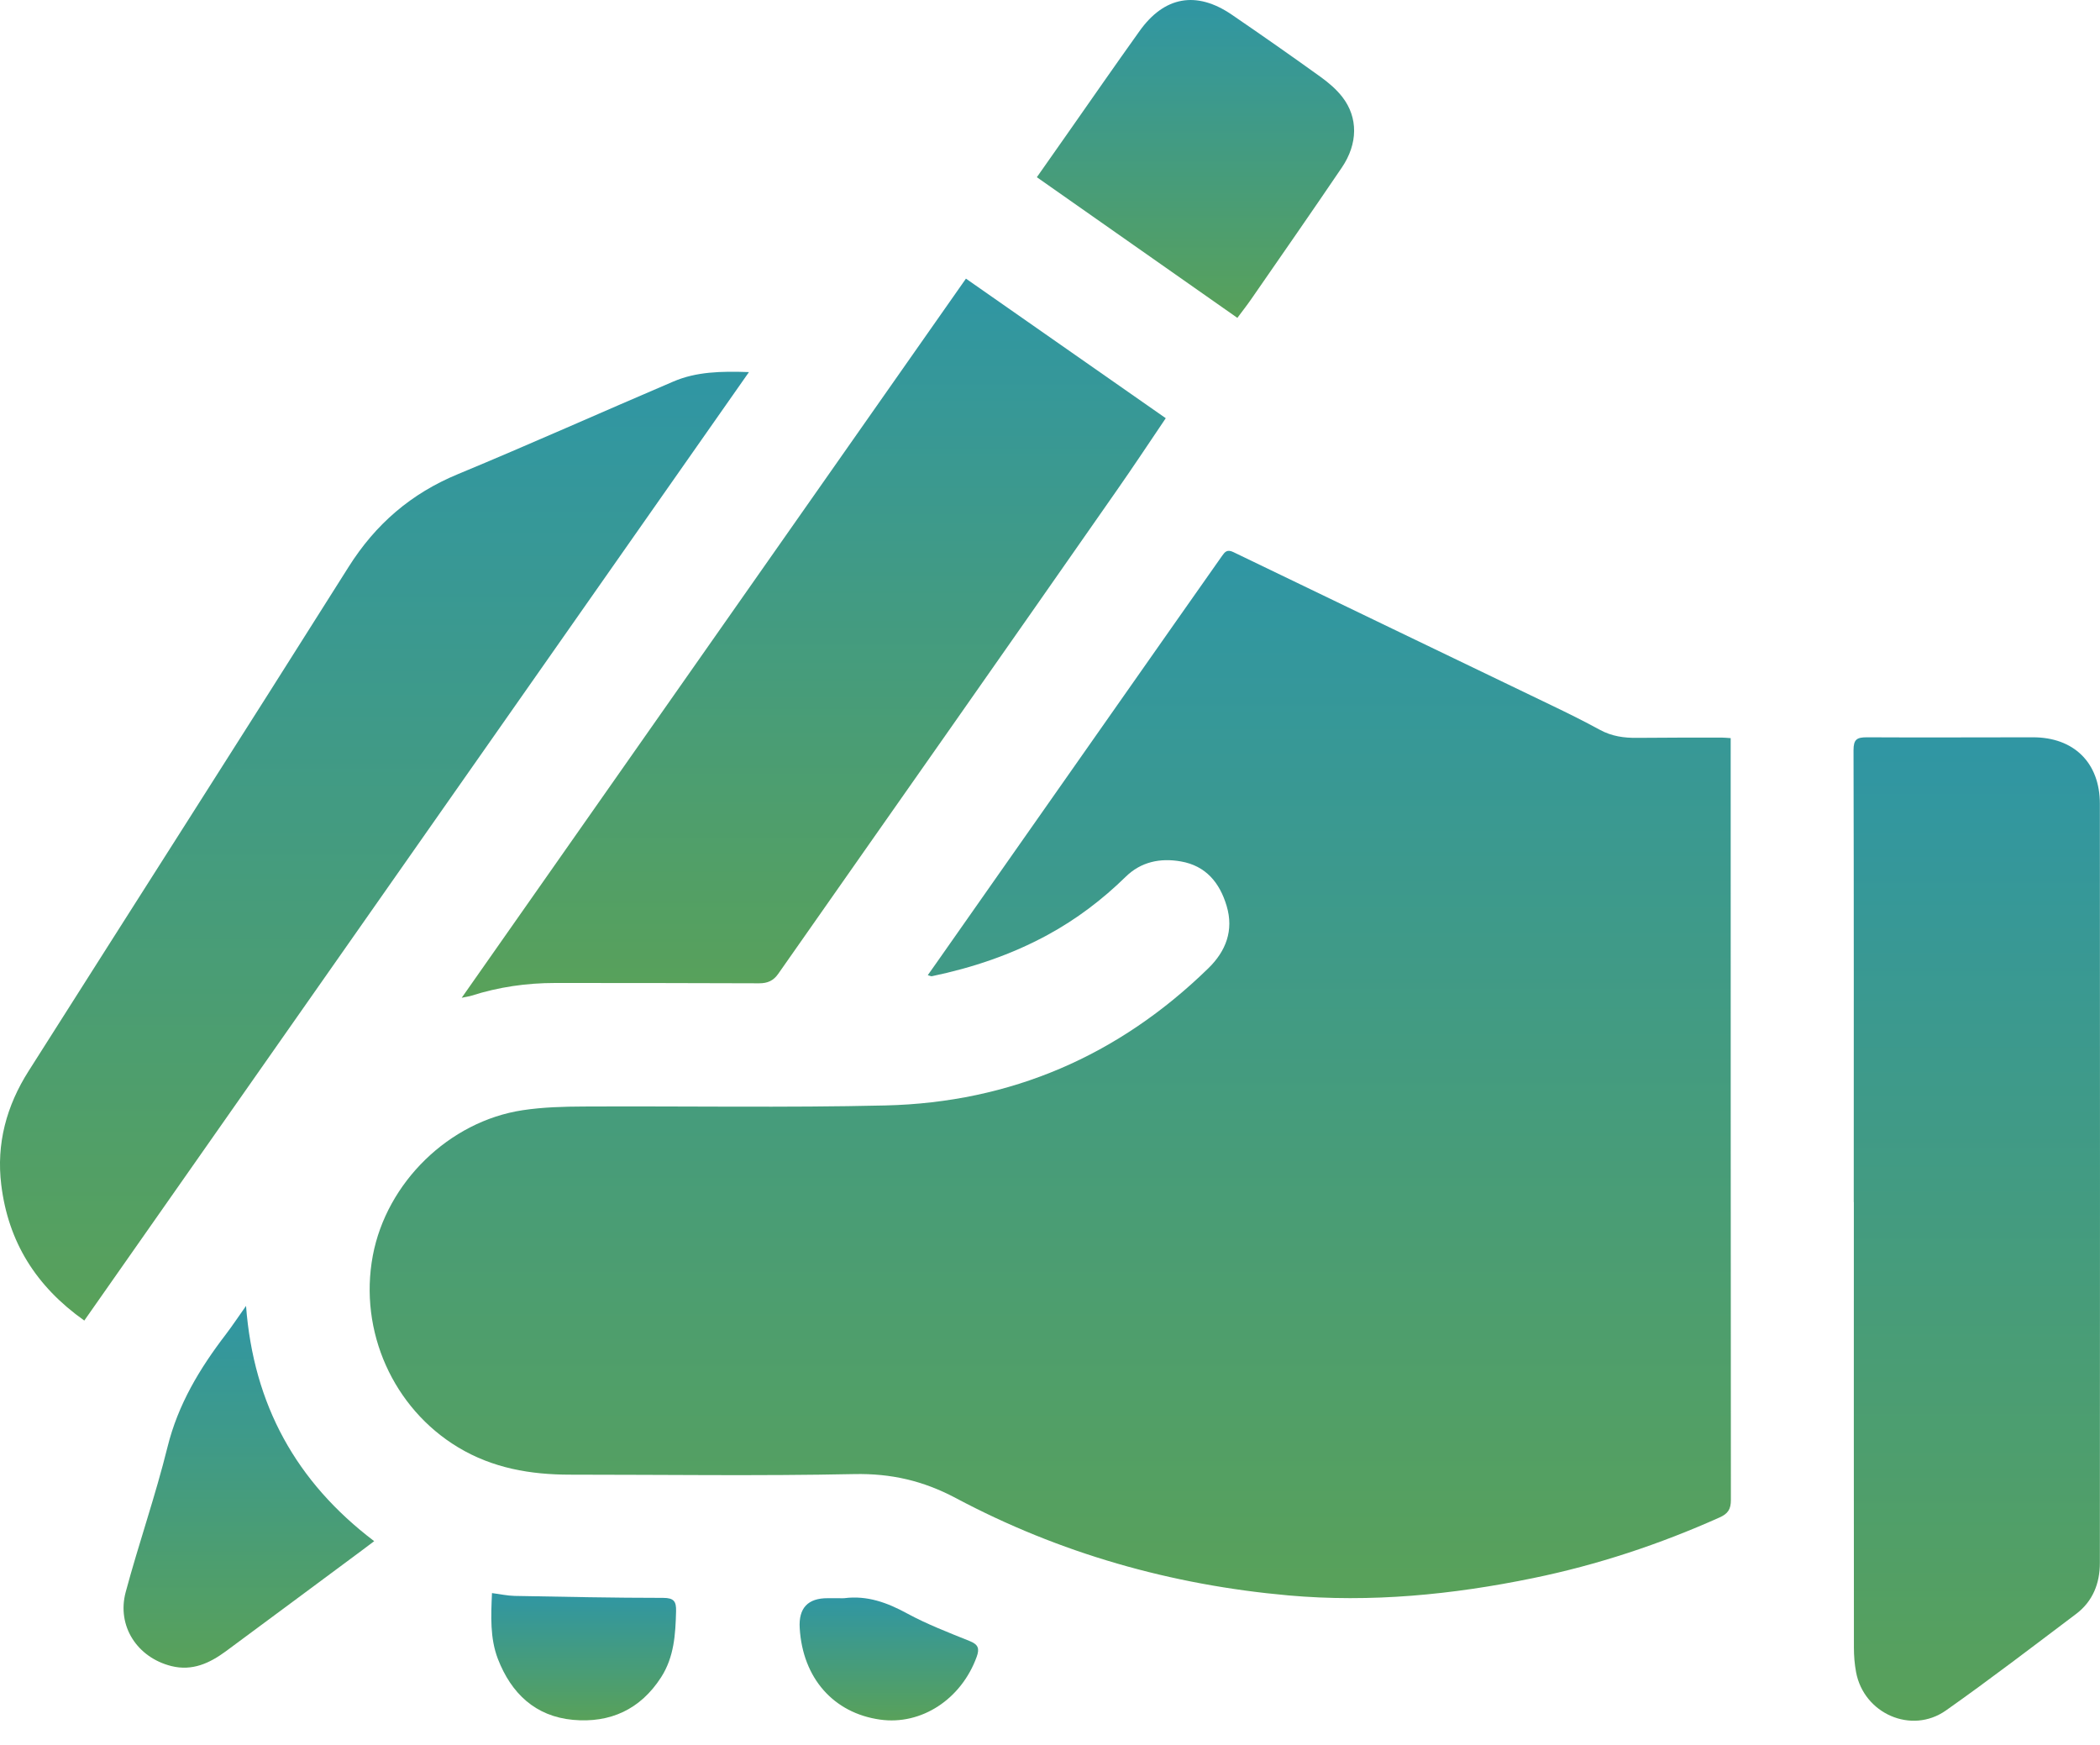
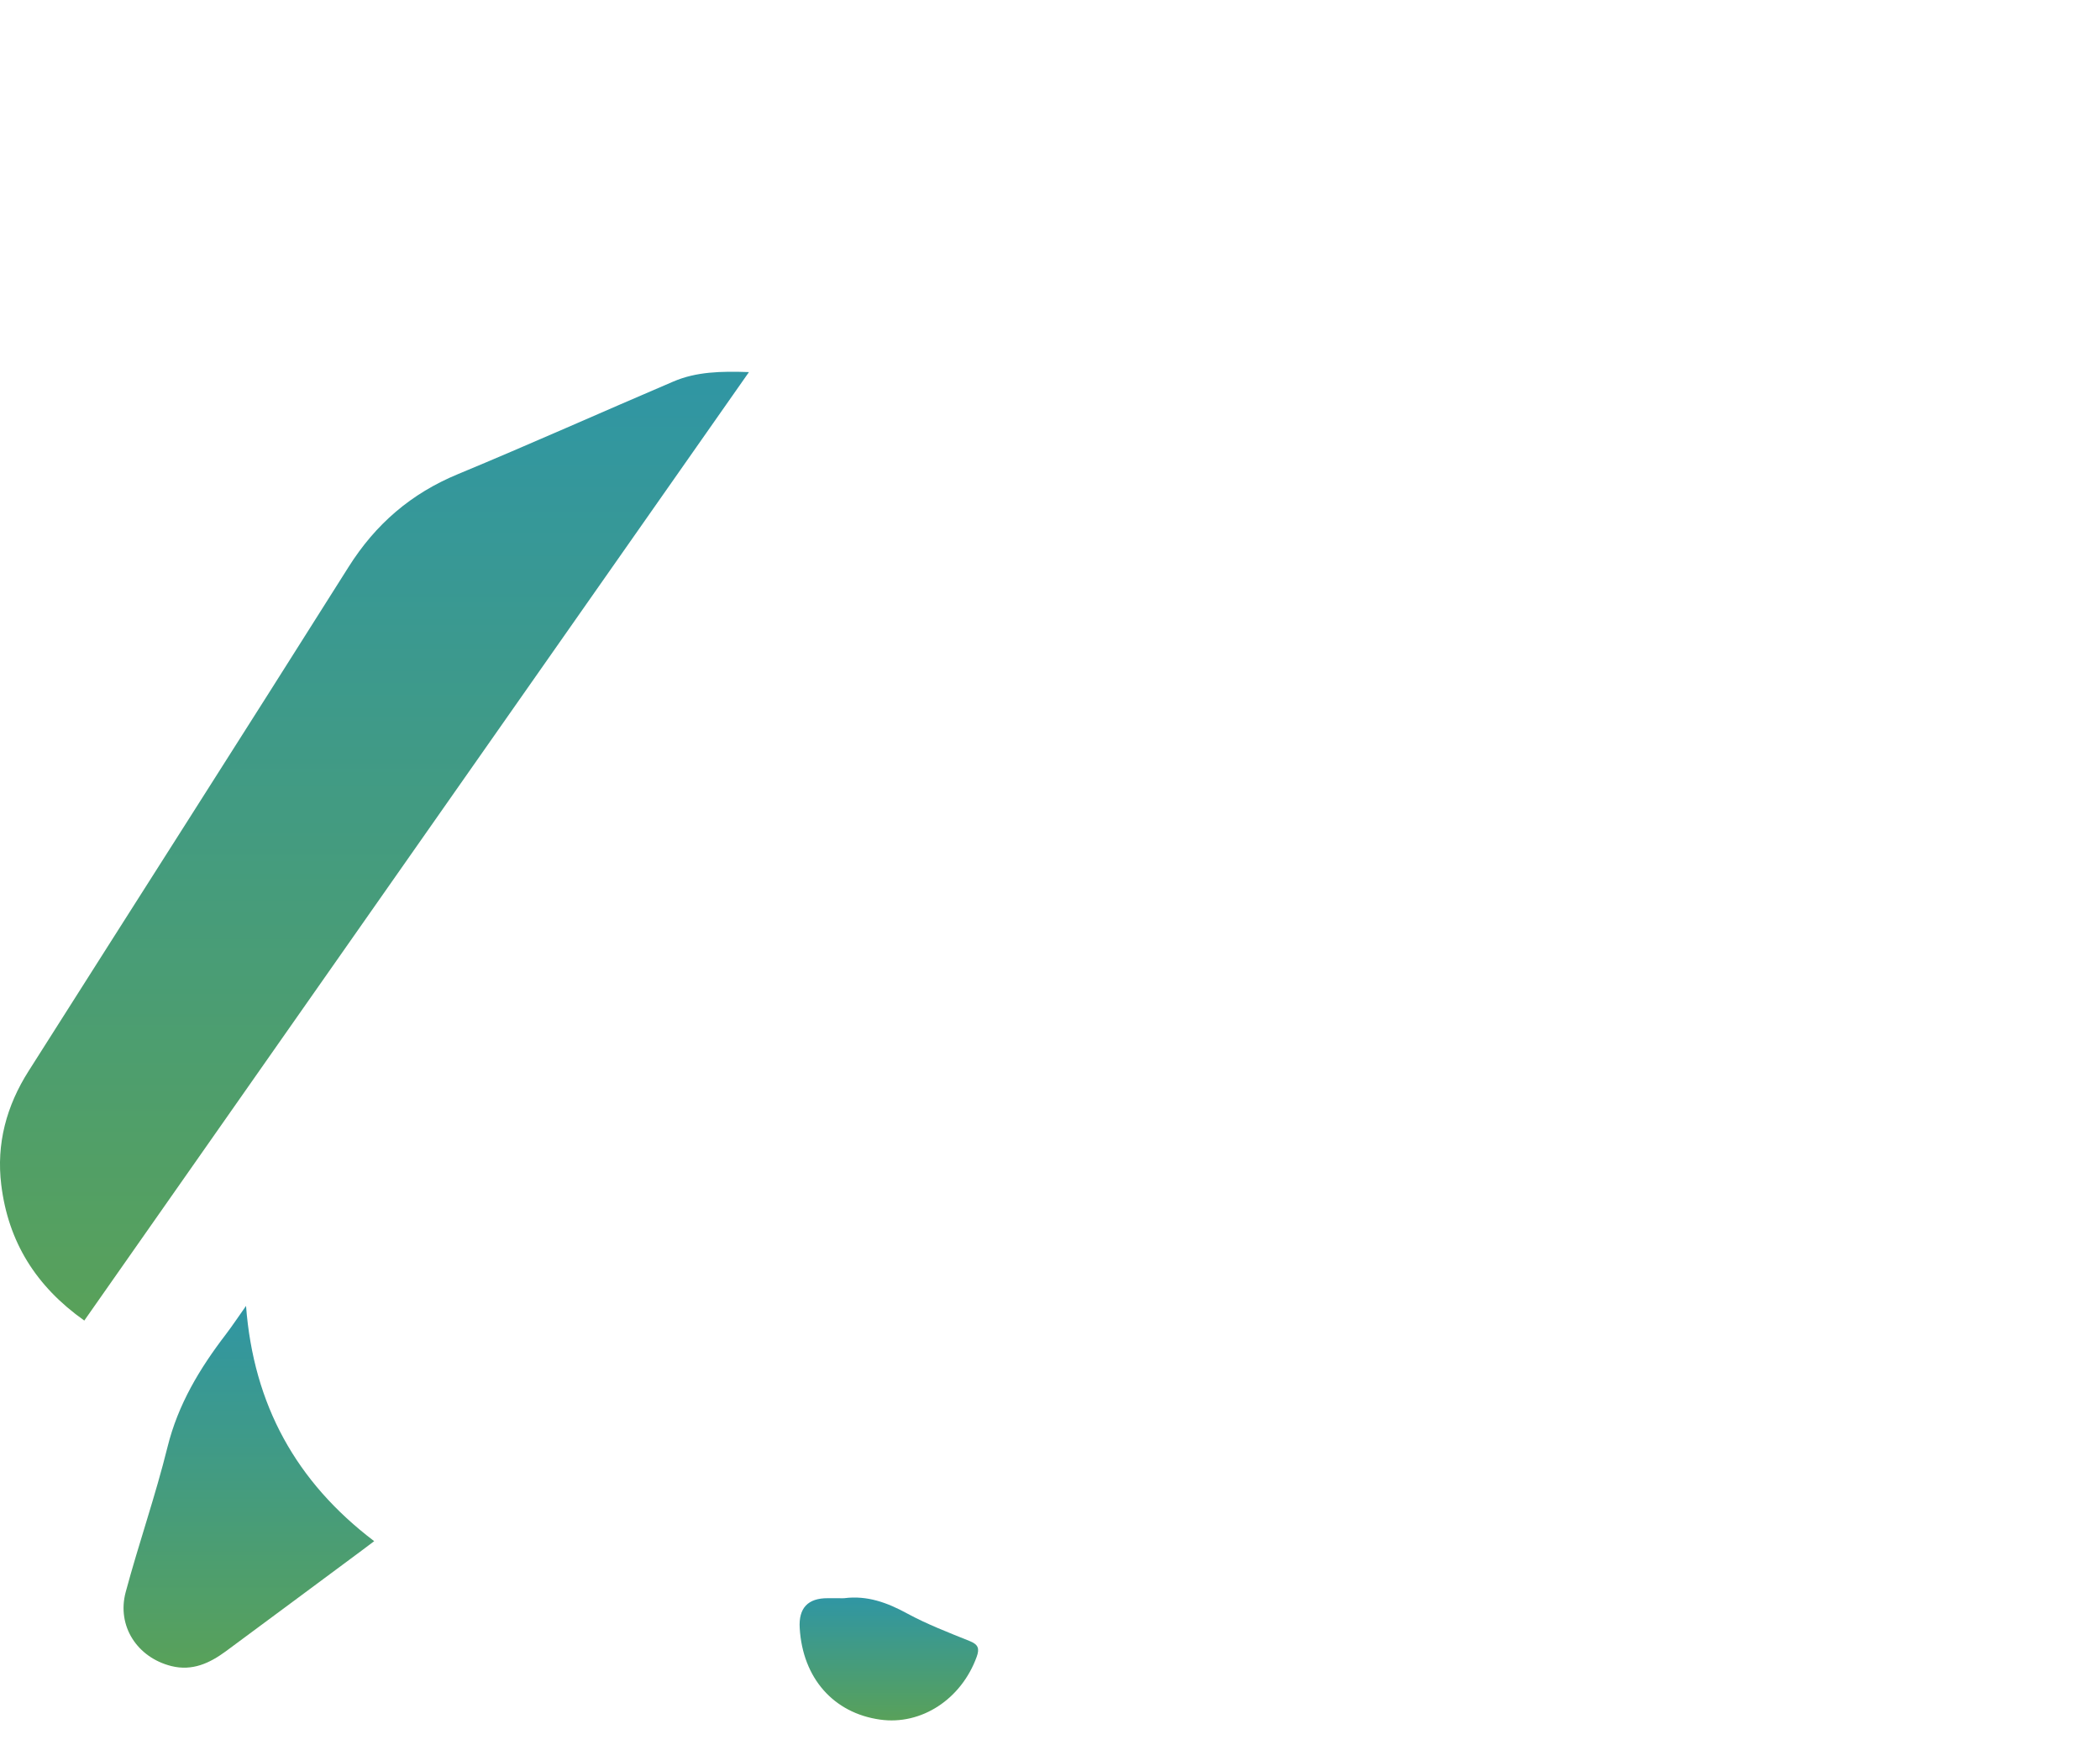
<svg xmlns="http://www.w3.org/2000/svg" width="65" height="54" viewBox="0 0 65 54" fill="none">
-   <path d="M53.569 22.842V23.208C53.569 30.944 53.569 38.679 53.575 46.417C53.575 46.702 53.49 46.842 53.223 46.961C51.364 47.793 49.445 48.429 47.451 48.838C44.953 49.352 42.43 49.599 39.882 49.373C36.251 49.049 32.798 48.07 29.58 46.358C28.575 45.824 27.581 45.595 26.441 45.618C23.51 45.679 20.58 45.636 17.647 45.636C16.424 45.636 15.256 45.437 14.181 44.791C12.175 43.583 11.101 41.202 11.539 38.859C11.964 36.596 13.899 34.701 16.18 34.357C16.804 34.263 17.445 34.245 18.077 34.243C21.188 34.227 24.3 34.283 27.408 34.21C31.284 34.118 34.624 32.673 37.402 29.964C37.944 29.435 38.194 28.794 37.967 28.034C37.753 27.316 37.323 26.792 36.549 26.658C35.912 26.546 35.314 26.67 34.843 27.133C34.12 27.84 33.325 28.443 32.437 28.927C31.304 29.545 30.1 29.949 28.842 30.211C28.816 30.216 28.783 30.196 28.717 30.178C28.809 30.048 28.89 29.931 28.972 29.817C31.429 26.314 33.888 22.812 36.345 19.309C36.837 18.61 37.331 17.91 37.822 17.208C37.913 17.078 37.982 16.992 38.176 17.086C41.455 18.671 44.74 20.245 48.022 21.827C48.526 22.069 49.03 22.318 49.519 22.585C49.885 22.786 50.27 22.84 50.68 22.834C51.558 22.824 52.436 22.827 53.315 22.827C53.376 22.827 53.44 22.834 53.559 22.842H53.569Z" fill="url(#paint0_linear_2582_33677)" />
-   <path d="M57.378 37.201C57.378 32.541 57.383 27.878 57.371 23.218C57.371 22.883 57.472 22.817 57.783 22.817C59.497 22.827 61.213 22.817 62.926 22.817C64.189 22.817 64.996 23.603 64.996 24.875C65.001 32.706 65.001 40.538 64.996 48.37C64.996 49.001 64.775 49.561 64.255 49.95C62.921 50.955 61.595 51.972 60.23 52.934C59.163 53.684 57.689 53.03 57.45 51.748C57.404 51.502 57.383 51.245 57.383 50.993C57.378 46.394 57.381 41.797 57.381 37.199L57.378 37.201Z" fill="url(#paint1_linear_2582_33677)" />
  <path d="M23.182 11.515C16.297 21.339 9.458 31.096 2.609 40.867C1.107 39.803 0.257 38.427 0.04 36.675C-0.12 35.395 0.203 34.217 0.886 33.144C4.183 27.945 7.503 22.758 10.787 17.549C11.625 16.218 12.725 15.272 14.176 14.672C16.409 13.746 18.617 12.757 20.84 11.808C21.552 11.502 22.316 11.485 23.182 11.515Z" fill="url(#paint2_linear_2582_33677)" />
-   <path d="M29.896 8.621C31.978 10.076 34.028 11.508 36.083 12.942C35.556 13.723 35.067 14.461 34.56 15.186C32.849 17.638 31.136 20.087 29.42 22.534C27.642 25.07 25.863 27.601 24.088 30.137C23.94 30.349 23.76 30.43 23.5 30.43C21.394 30.42 19.289 30.422 17.183 30.42C16.3 30.42 15.434 30.544 14.591 30.814C14.517 30.837 14.436 30.847 14.291 30.878C19.51 23.435 24.686 16.053 29.896 8.626V8.621Z" fill="url(#paint3_linear_2582_33677)" />
-   <path d="M38.298 9.836C36.218 8.379 34.163 6.937 32.093 5.484C32.437 4.993 32.75 4.546 33.066 4.098C33.799 3.052 34.527 2.002 35.271 0.962C36.037 -0.114 37.033 -0.292 38.125 0.453C39.049 1.084 39.968 1.727 40.877 2.381C41.124 2.559 41.363 2.763 41.549 3.002C42.041 3.638 42.033 4.446 41.534 5.184C40.61 6.547 39.668 7.901 38.731 9.254C38.601 9.442 38.458 9.625 38.3 9.836H38.298Z" fill="url(#paint4_linear_2582_33677)" />
  <path d="M7.615 40.409C7.847 43.474 9.166 45.862 11.582 47.694C11.429 47.808 11.309 47.9 11.187 47.991C9.787 49.029 8.389 50.069 6.986 51.105C6.487 51.471 5.952 51.72 5.306 51.56C4.247 51.295 3.61 50.321 3.89 49.271C4.295 47.765 4.812 46.29 5.186 44.776C5.512 43.459 6.182 42.349 6.989 41.296C7.192 41.029 7.378 40.749 7.615 40.414V40.409Z" fill="url(#paint5_linear_2582_33677)" />
-   <path d="M15.228 49.301C15.477 49.332 15.701 49.383 15.928 49.388C17.461 49.416 18.994 49.449 20.524 49.449C20.86 49.449 20.934 49.558 20.926 49.863C20.908 50.576 20.867 51.275 20.465 51.903C19.823 52.903 18.884 53.328 17.738 53.224C16.57 53.117 15.824 52.404 15.411 51.339C15.164 50.695 15.197 50.016 15.228 49.304V49.301Z" fill="url(#paint6_linear_2582_33677)" />
  <path d="M25.972 49.459C26.026 49.459 26.079 49.464 26.13 49.459C26.843 49.367 27.464 49.596 28.085 49.935C28.704 50.27 29.369 50.525 30.023 50.789C30.283 50.894 30.321 51.021 30.232 51.27C29.756 52.585 28.518 53.397 27.24 53.216C25.797 53.013 24.844 51.929 24.753 50.385C24.715 49.764 25.005 49.456 25.621 49.459C25.738 49.459 25.853 49.459 25.97 49.459H25.972Z" fill="url(#paint7_linear_2582_33677)" />
  <defs>
    <linearGradient id="paint0_linear_2582_33677" x1="32.525" y1="17.454" x2="32.525" y2="58.759" gradientUnits="userSpaceOnUse">
      <stop stop-color="#3096A3" />
      <stop offset="0.99" stop-color="#64A445" />
    </linearGradient>
    <linearGradient id="paint1_linear_2582_33677" x1="61.188" y1="23.2" x2="61.188" y2="61.986" gradientUnits="userSpaceOnUse">
      <stop stop-color="#3096A3" />
      <stop offset="0.99" stop-color="#64A445" />
    </linearGradient>
    <linearGradient id="paint2_linear_2582_33677" x1="11.6" y1="11.874" x2="11.6" y2="49.294" gradientUnits="userSpaceOnUse">
      <stop stop-color="#3096A3" />
      <stop offset="0.99" stop-color="#64A445" />
    </linearGradient>
    <linearGradient id="paint3_linear_2582_33677" x1="25.196" y1="8.901" x2="25.196" y2="37.266" gradientUnits="userSpaceOnUse">
      <stop stop-color="#3096A3" />
      <stop offset="0.99" stop-color="#64A445" />
    </linearGradient>
    <linearGradient id="paint4_linear_2582_33677" x1="37.007" y1="0.124" x2="37.007" y2="12.66" gradientUnits="userSpaceOnUse">
      <stop stop-color="#3096A3" />
      <stop offset="0.99" stop-color="#64A445" />
    </linearGradient>
    <linearGradient id="paint5_linear_2582_33677" x1="7.706" y1="40.55" x2="7.706" y2="54.825" gradientUnits="userSpaceOnUse">
      <stop stop-color="#3096A3" />
      <stop offset="0.99" stop-color="#64A445" />
    </linearGradient>
    <linearGradient id="paint6_linear_2582_33677" x1="18.069" y1="49.351" x2="18.069" y2="54.369" gradientUnits="userSpaceOnUse">
      <stop stop-color="#3096A3" />
      <stop offset="0.99" stop-color="#64A445" />
    </linearGradient>
    <linearGradient id="paint7_linear_2582_33677" x1="27.515" y1="49.487" x2="27.515" y2="54.332" gradientUnits="userSpaceOnUse">
      <stop stop-color="#3096A3" />
      <stop offset="0.99" stop-color="#64A445" />
    </linearGradient>
  </defs>
</svg>